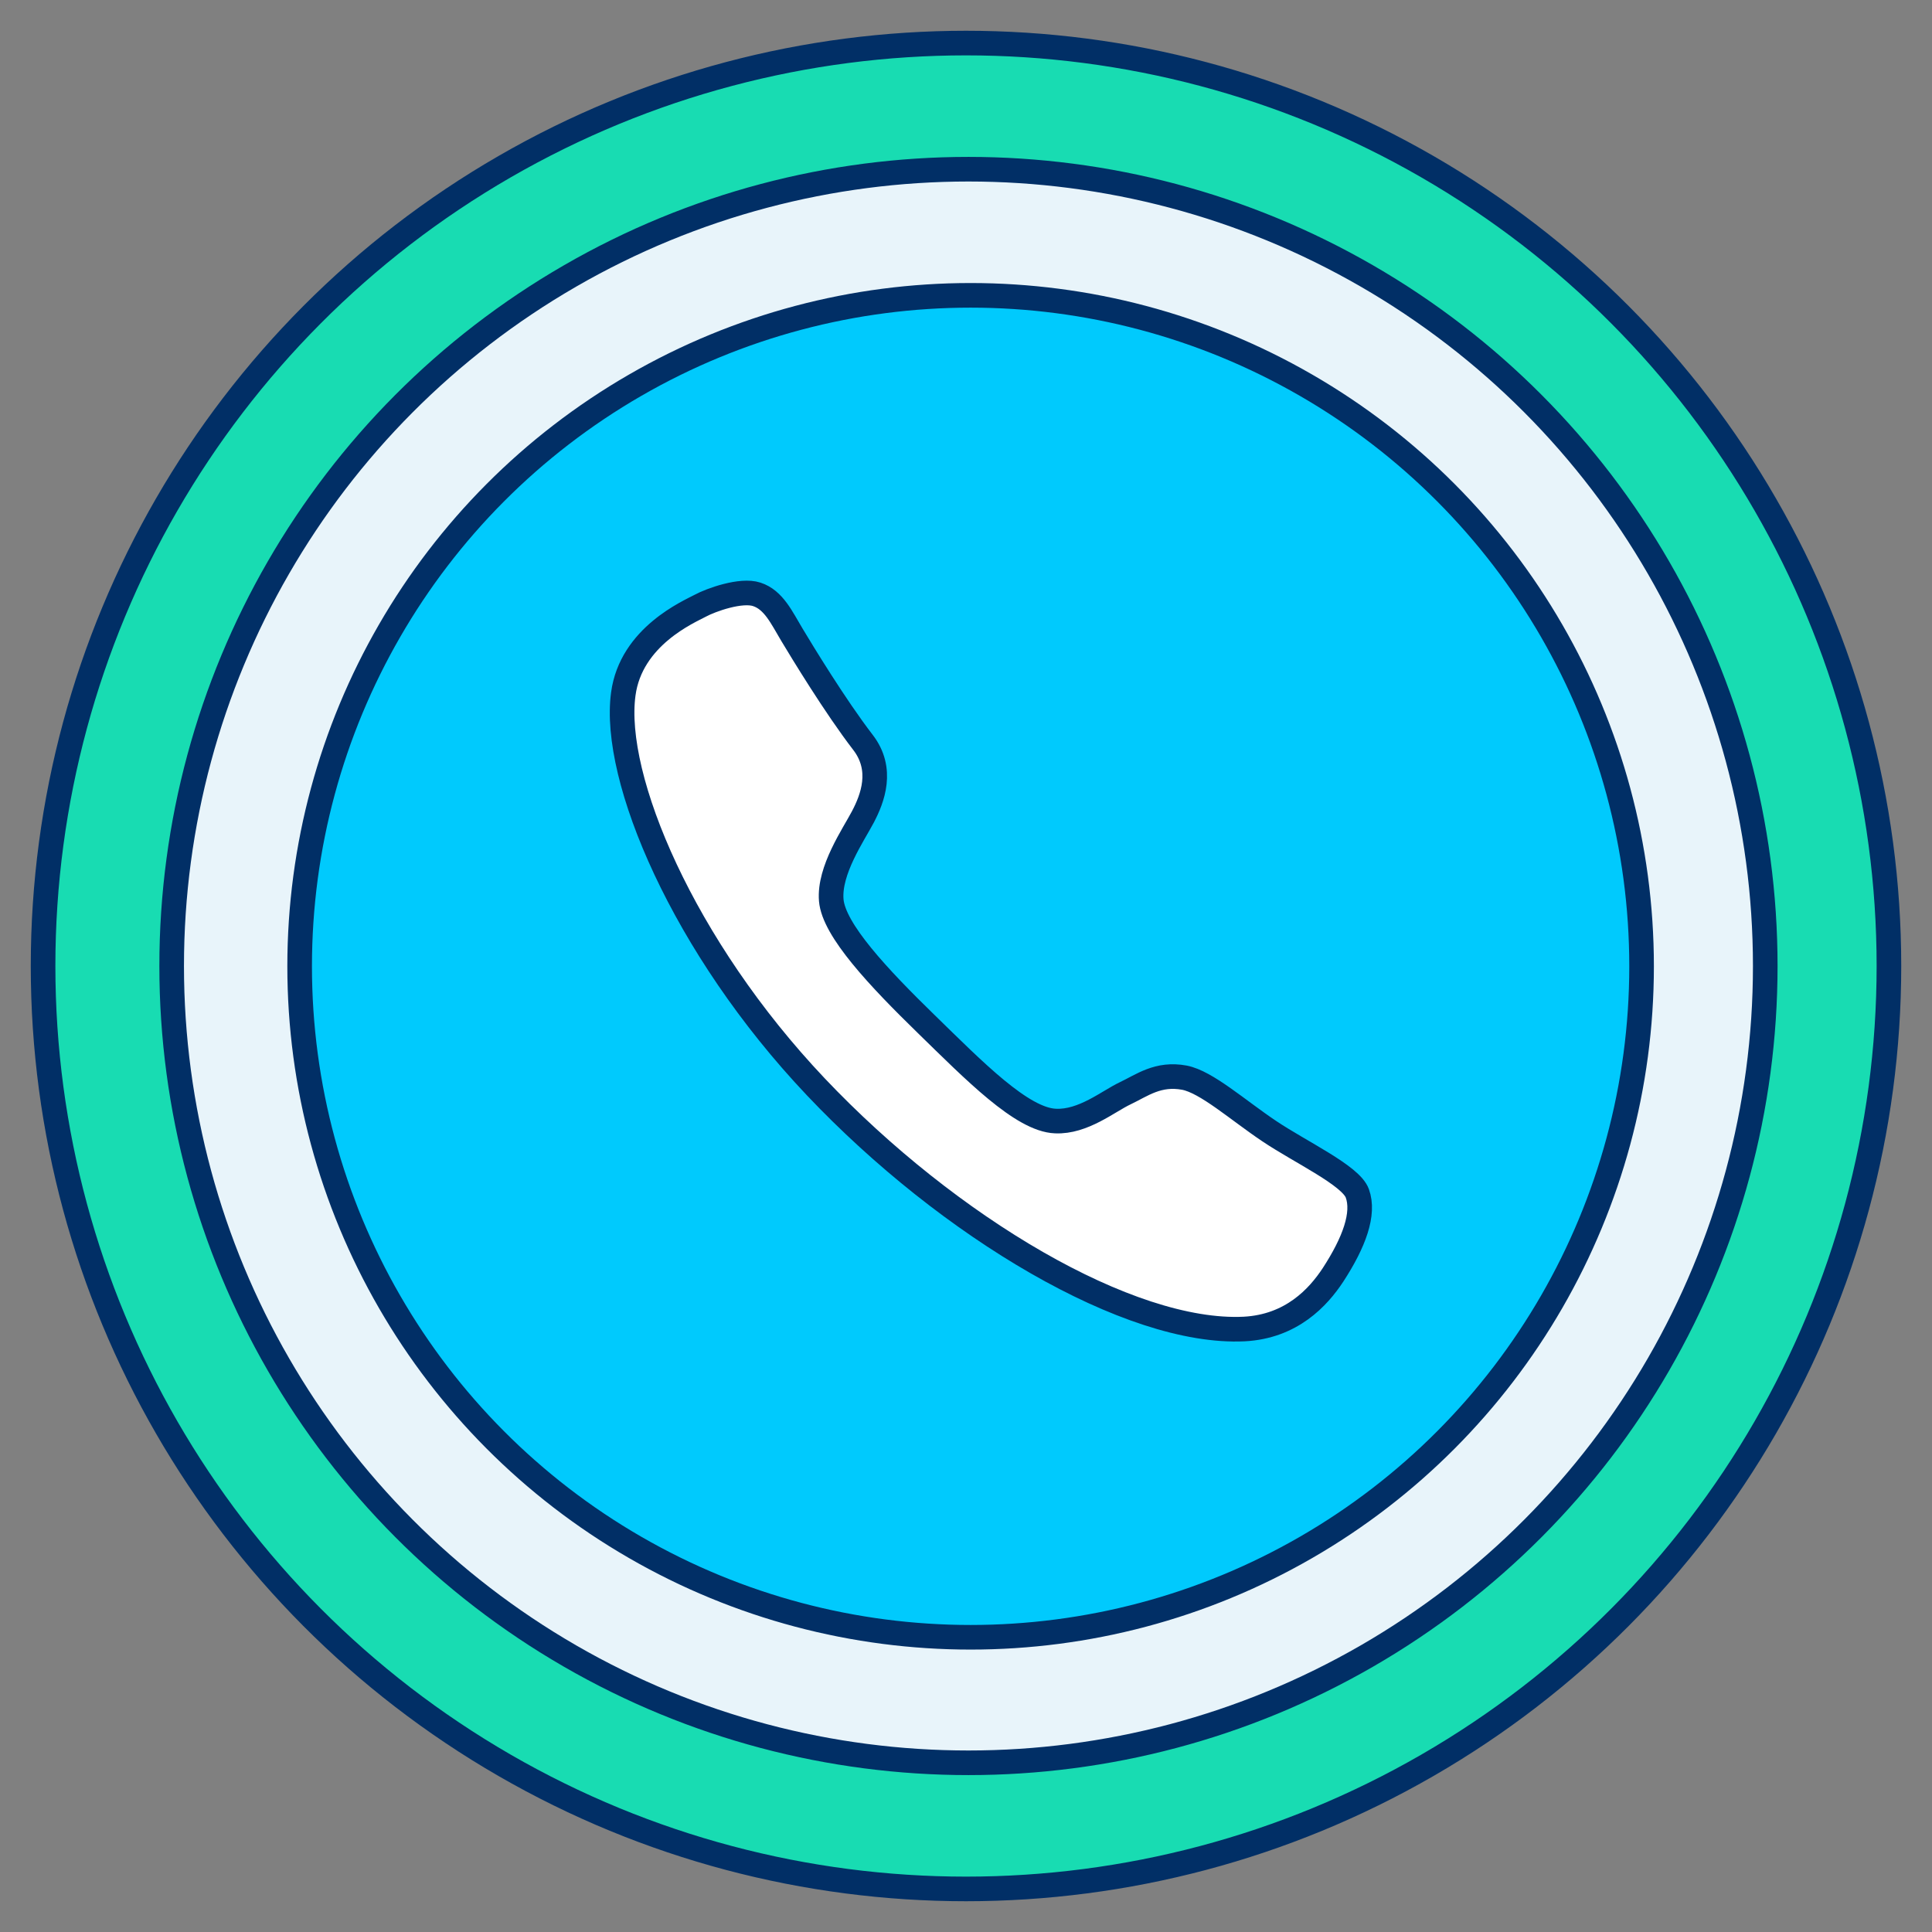
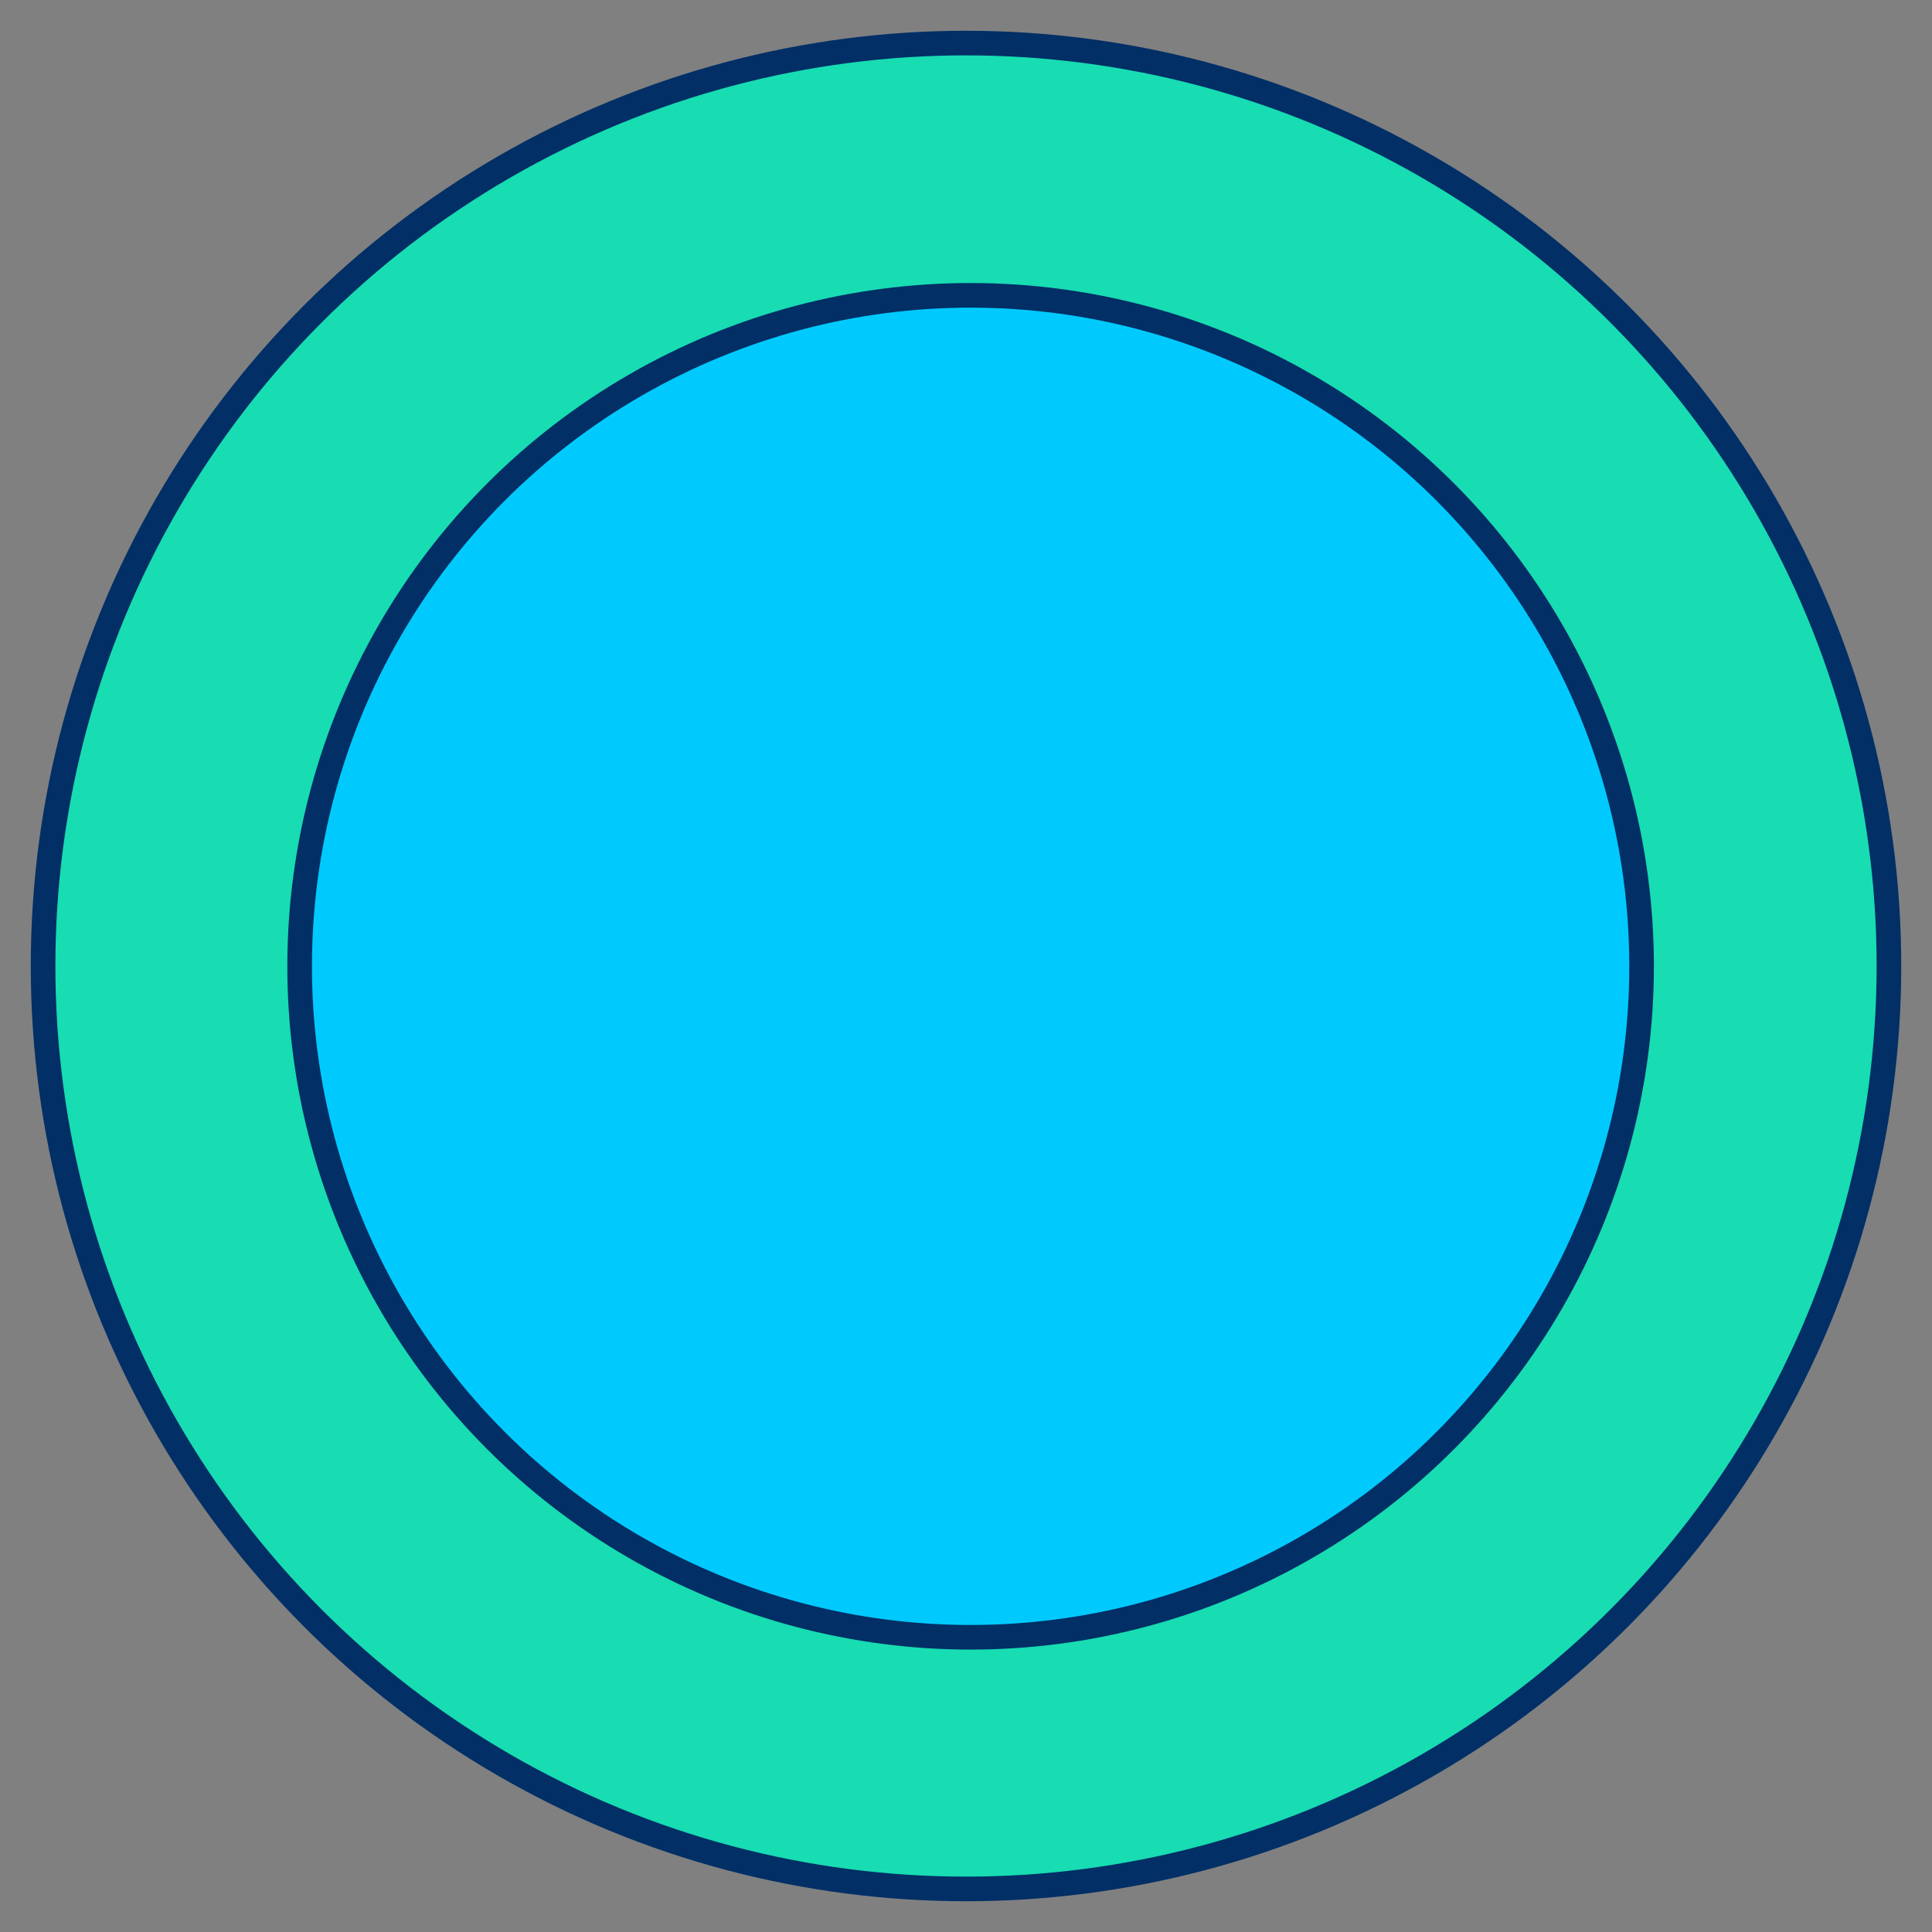
<svg xmlns="http://www.w3.org/2000/svg" version="1.2" overflow="visible" preserveAspectRatio="none" viewBox="0 0 62.8 62.8" id="Layer_1_1746189205403" width="60" height="60">
  <rect x="0" y="0" width="62.8" height="62.8" fill="#808080" stroke="none" />
  <g transform="translate(1, 1)">
    <defs>
      <style>
      .cls-1_1746189205403 {
        fill: #18dcb2;
      }

      .cls-1_1746189205403, .cls-2_1746189205403, .cls-3_1746189205403, .cls-4_1746189205403 {
        stroke: #012f66;
        stroke-linecap: round;
        stroke-linejoin: round;
        stroke-width: .8px;
      }

      .cls-2_1746189205403 {
        fill: #fff;
        fill-rule: evenodd;
      }

      .cls-3_1746189205403 {
        fill: #00cafd;
      }

      .cls-4_1746189205403 {
        fill: #e8f4fa;
      }
    </style>
    </defs>
    <circle r="30" cy="30.4" cx="30.4" class="cls-1_1746189205403" vector-effect="non-scaling-stroke" />
-     <circle r="25.9" cy="30.4" cx="30.48" class="cls-4_1746189205403" vector-effect="non-scaling-stroke" />
    <circle r="21.81" cy="30.41" cx="30.55" class="cls-3_1746189205403" vector-effect="non-scaling-stroke" />
-     <path d="M21.76,18.69c-.35.19-2.25.99-2.5,2.87-.37,2.72,1.94,8.21,6.26,12.77,4.32,4.56,10.19,8.05,13.92,7.87,1.54-.08,2.41-1.03,2.89-1.76.69-1.06,1.03-1.99.79-2.65-.21-.58-1.83-1.33-2.86-2.02s-2.04-1.6-2.76-1.74c-.86-.16-1.38.25-1.93.51s-1.36.94-2.26.9c-1.09-.04-2.65-1.64-4.2-3.15s-3.01-3.06-3.09-4.03.72-2.12,1.03-2.71.68-1.54,0-2.42c-.9-1.17-1.98-2.95-2.31-3.5s-.59-1.13-1.14-1.31c-.51-.17-1.49.18-1.84.37Z" class="cls-2_1746189205403" vector-effect="non-scaling-stroke" />
  </g>
</svg>